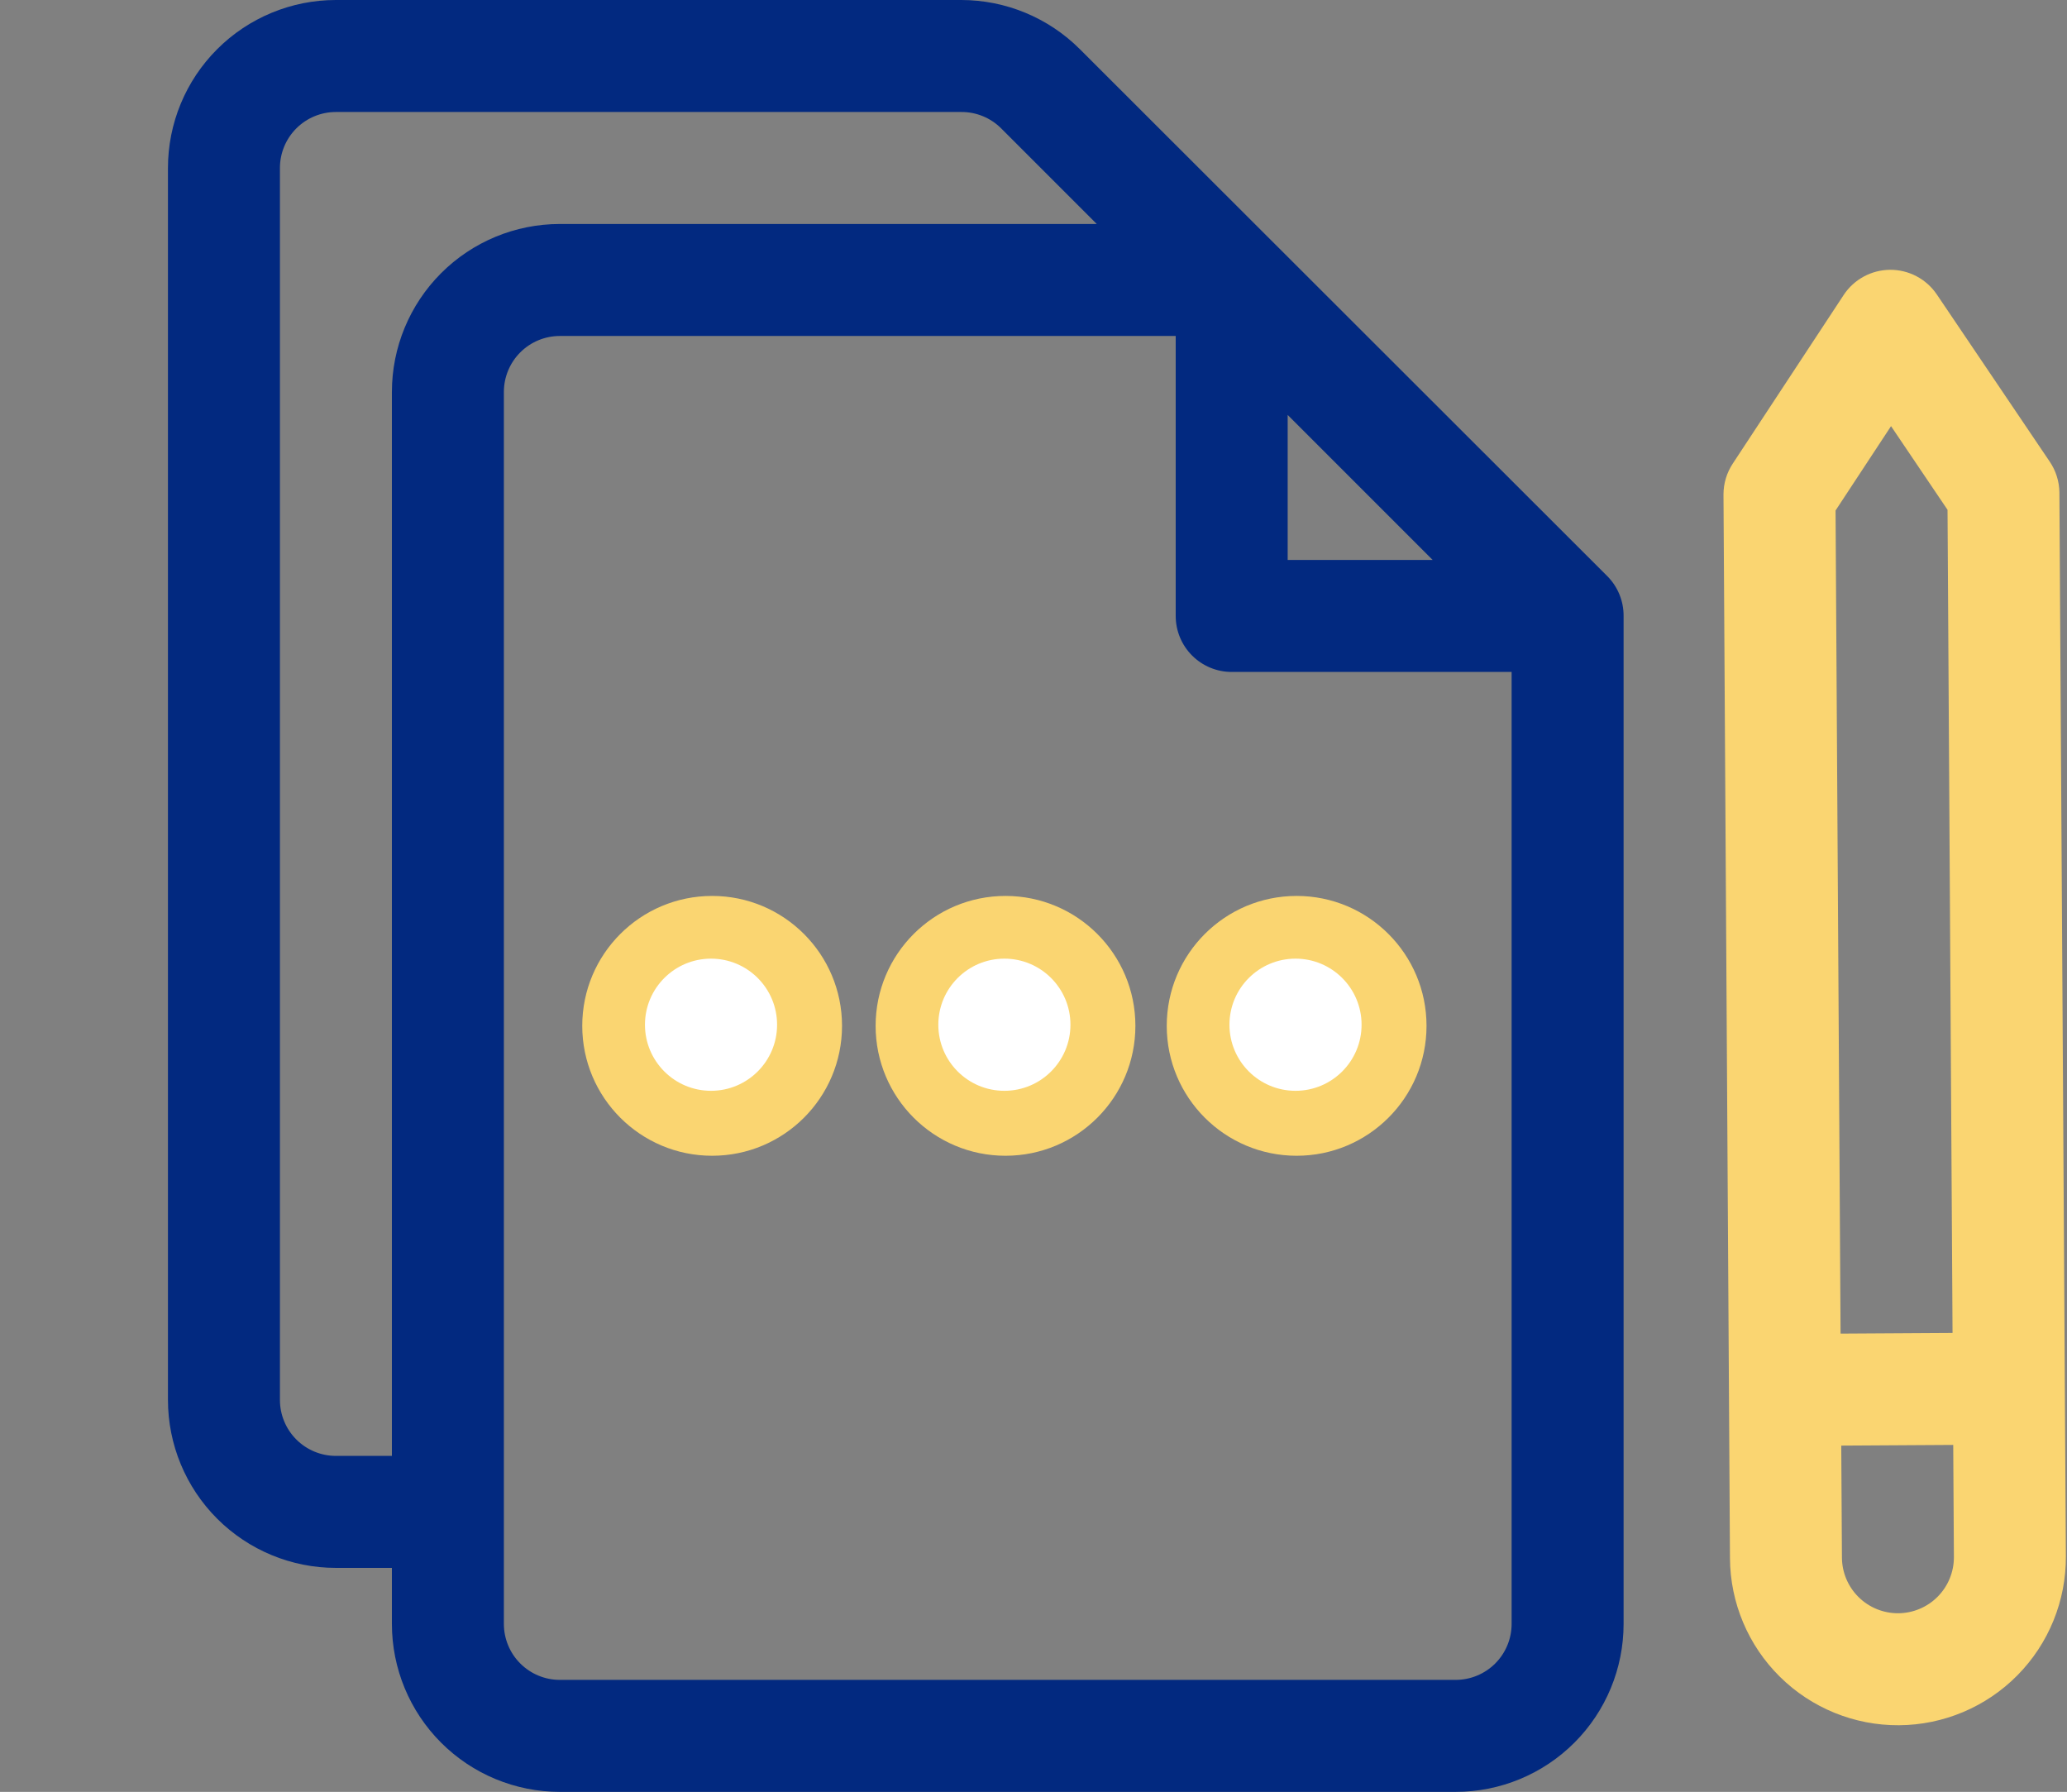
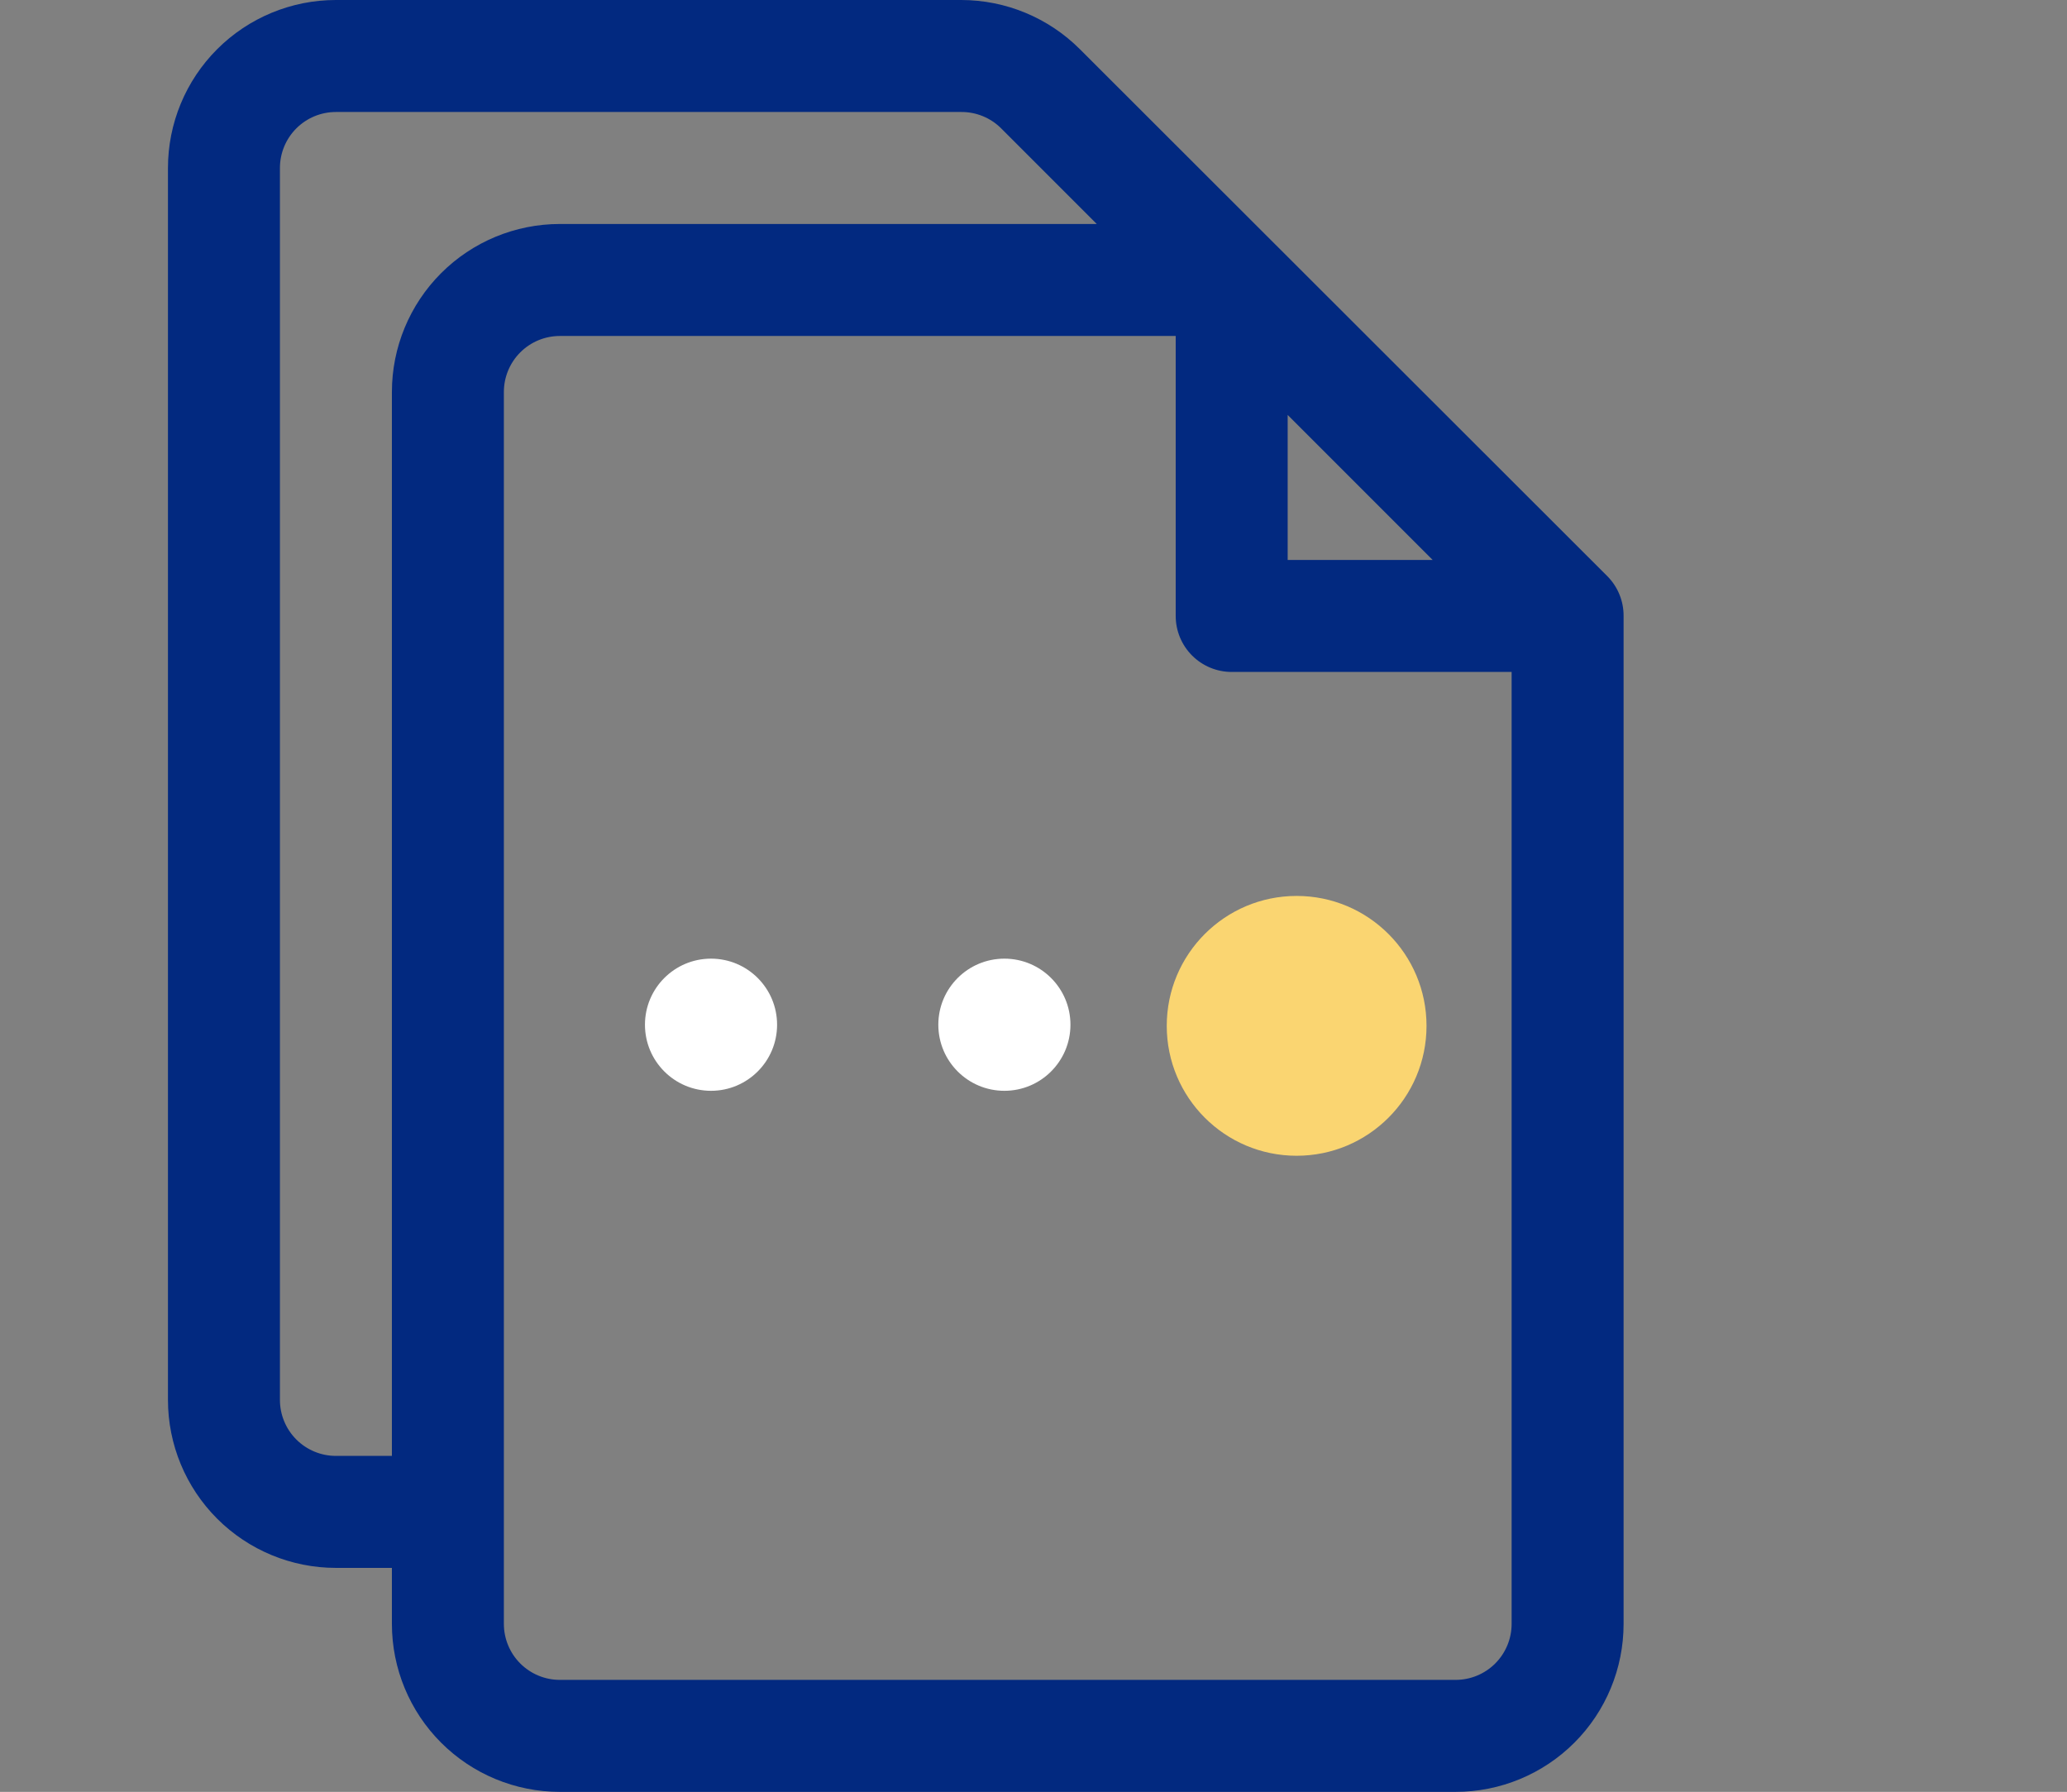
<svg xmlns="http://www.w3.org/2000/svg" width="923" height="800" viewBox="0 0 923 800" fill="none">
  <rect x="0" y="0" width="923" height="800" fill="#808080" stroke="none" />
  <path d="M717.75 257.25L482.25 22C468.198 7.931 449.135 0.018 429.25 0L150 0C130.109 0 111.032 7.902 96.967 21.967C82.902 36.032 75 55.109 75 75V625C75 644.891 82.902 663.968 96.967 678.033C111.032 692.098 130.109 700 150 700H175V725C175 744.891 182.902 763.968 196.967 778.033C211.032 792.098 230.109 800 250 800H650C669.891 800 688.968 792.098 703.033 778.033C717.098 763.968 725 744.891 725 725V275C725.019 271.71 724.388 268.448 723.144 265.402C721.9 262.356 720.067 259.586 717.75 257.25ZM575 185.25L639.75 250H575V185.25ZM150 650C143.37 650 137.011 647.366 132.322 642.678C127.634 637.989 125 631.63 125 625V75C125 68.37 127.634 62.011 132.322 57.322C137.011 52.634 143.37 50 150 50H429.25C432.54 49.981 435.802 50.612 438.848 51.856C441.894 53.1 444.664 54.933 447 57.25L489.75 100H250C230.109 100 211.032 107.902 196.967 121.967C182.902 136.032 175 155.109 175 175V650H150ZM650 750H250C243.37 750 237.011 747.366 232.322 742.678C227.634 737.989 225 731.63 225 725V175C225 168.37 227.634 162.011 232.322 157.322C237.011 152.634 243.37 150 250 150H525V275C525 281.63 527.634 287.989 532.322 292.678C537.011 297.366 543.37 300 550 300H675V725C675 731.63 672.366 737.989 667.678 742.678C662.989 747.366 656.63 750 650 750Z" fill="#022980" />
-   <circle cx="318" cy="458" r="58" fill="#FAD571" />
-   <circle cx="449" cy="458" r="58" fill="#FAD571" />
  <circle cx="579" cy="458" r="58" fill="#FAD571" />
  <circle cx="317.5" cy="457.5" r="29.5" fill="white" />
  <circle cx="448.5" cy="457.5" r="29.5" fill="white" />
-   <circle cx="578.5" cy="457.5" r="29.5" fill="white" />
-   <path d="M847.956 770.251C867.847 770.13 886.875 762.112 900.854 747.961C914.833 733.811 922.619 714.686 922.498 694.795L919.605 219.804C919.537 214.904 918.03 210.131 915.271 206.08L864.816 131.386C862.508 127.997 859.402 125.228 855.772 123.322C852.142 121.416 848.099 120.432 843.999 120.457C839.899 120.482 835.868 121.515 832.261 123.465C828.654 125.415 825.582 128.222 823.316 131.639L773.774 206.942C771.065 211.026 769.616 215.817 769.608 220.718L772.5 695.709C772.622 715.6 780.639 734.628 794.79 748.607C808.941 762.586 828.065 770.372 847.956 770.251ZM847.651 720.252C841.021 720.292 834.646 717.697 829.929 713.037C825.212 708.377 822.54 702.035 822.499 695.404L822.195 645.405L872.194 645.101L872.499 695.1C872.539 701.73 869.944 708.105 865.284 712.822C860.624 717.539 854.282 720.211 847.651 720.252ZM844.424 190.261L869.652 227.608L871.89 595.102L821.89 595.406L819.653 227.913L844.424 190.261Z" fill="#FAD571" />
</svg>